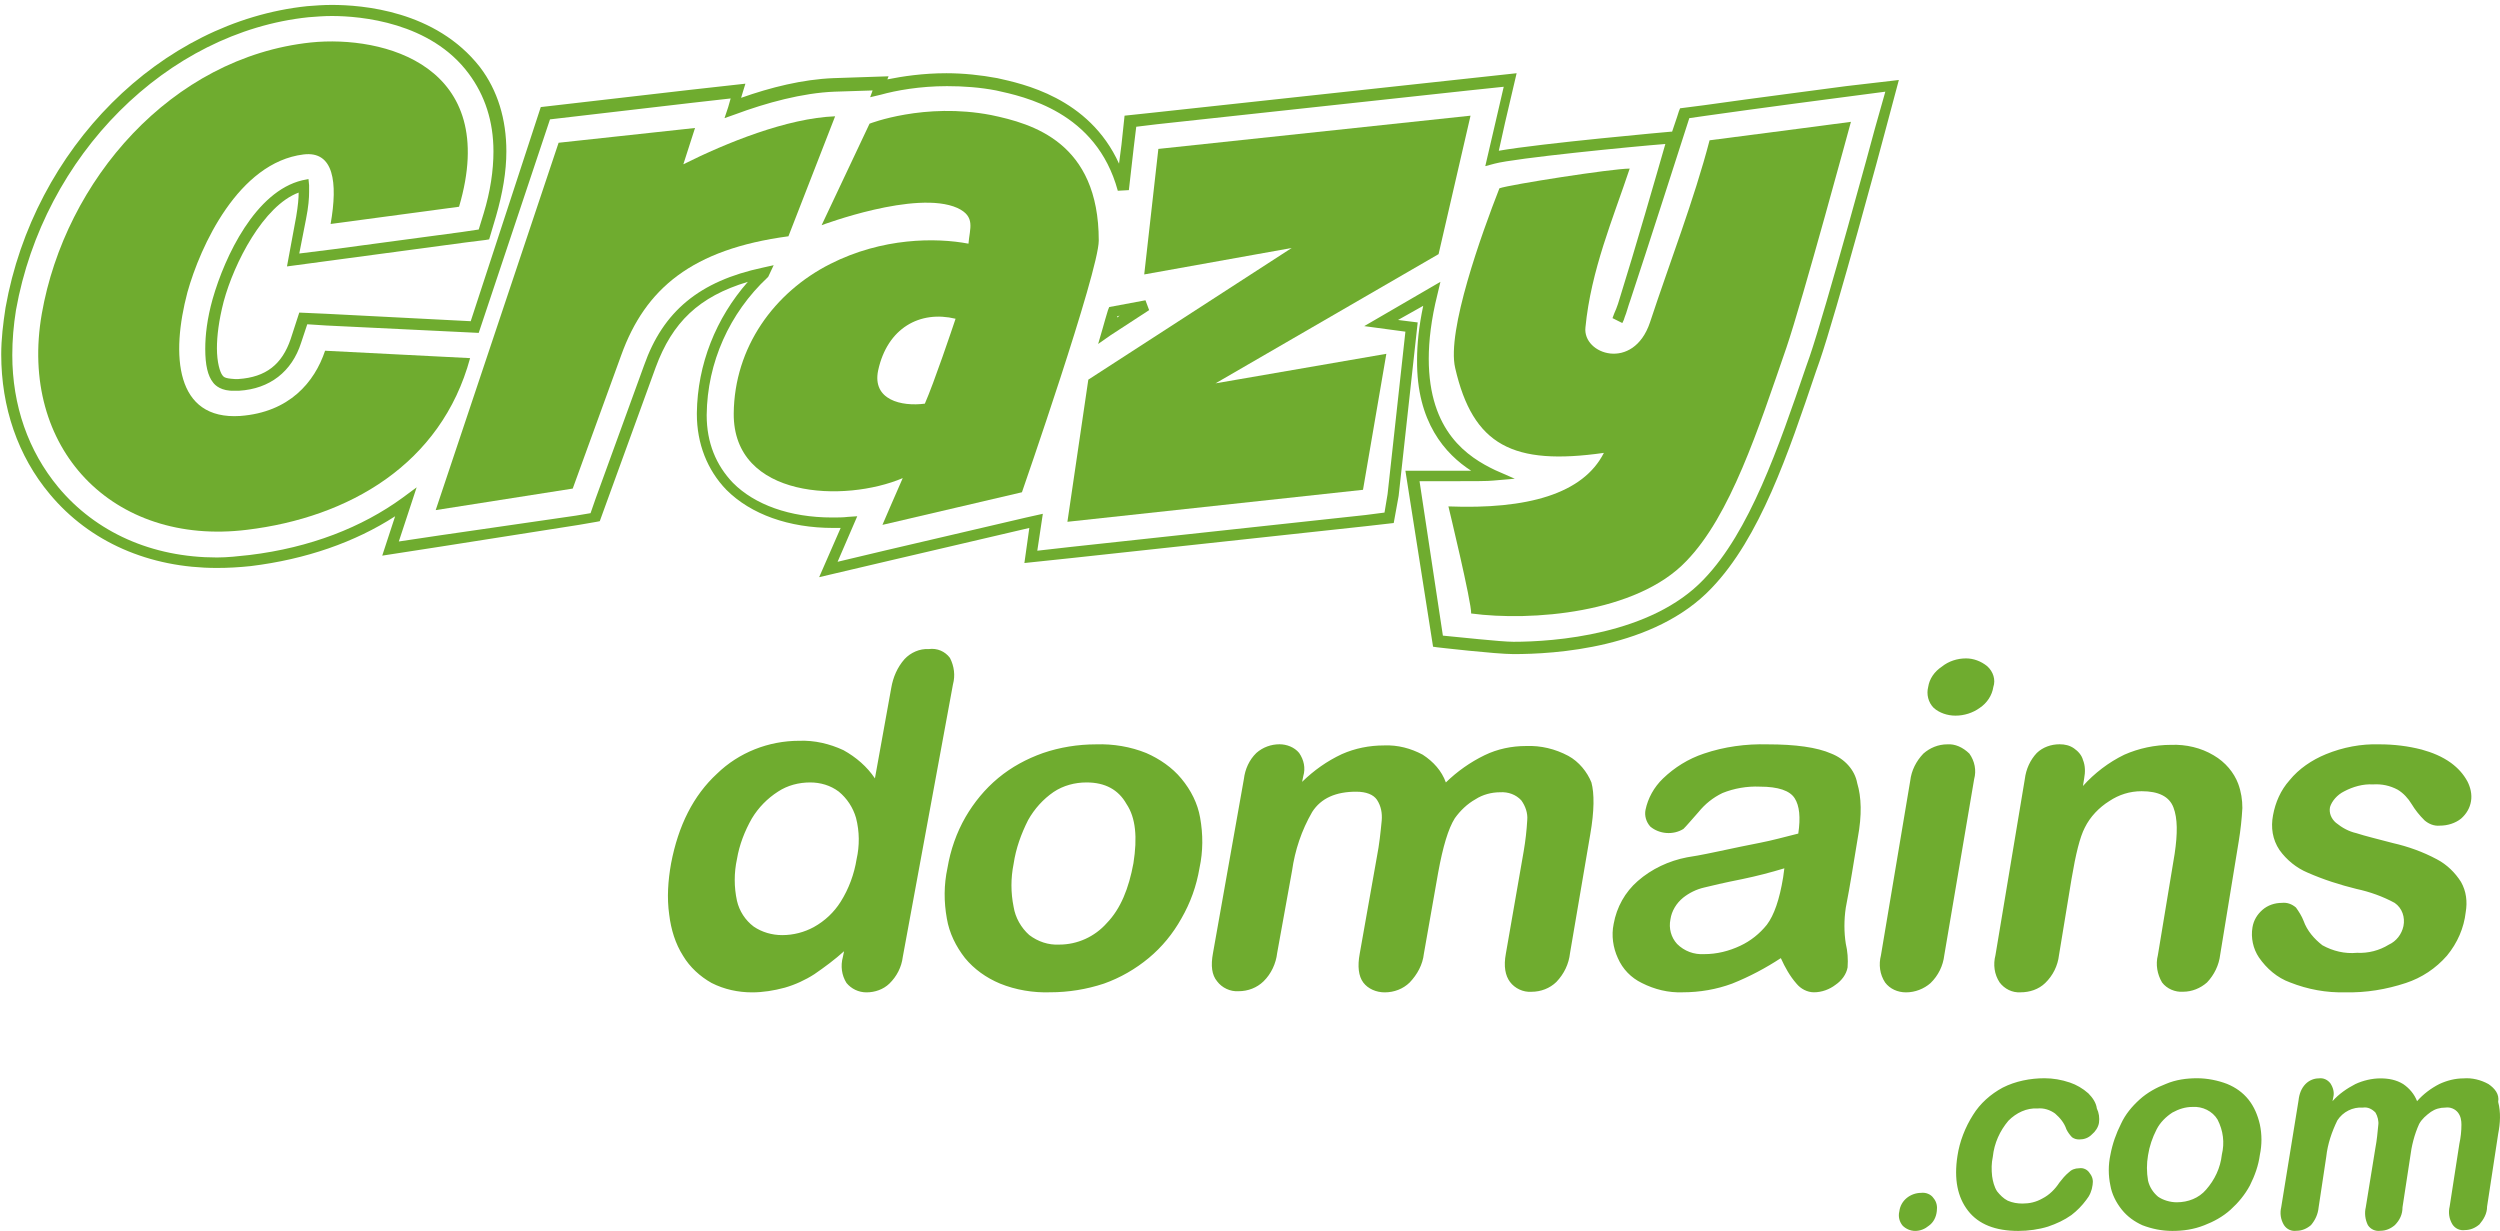
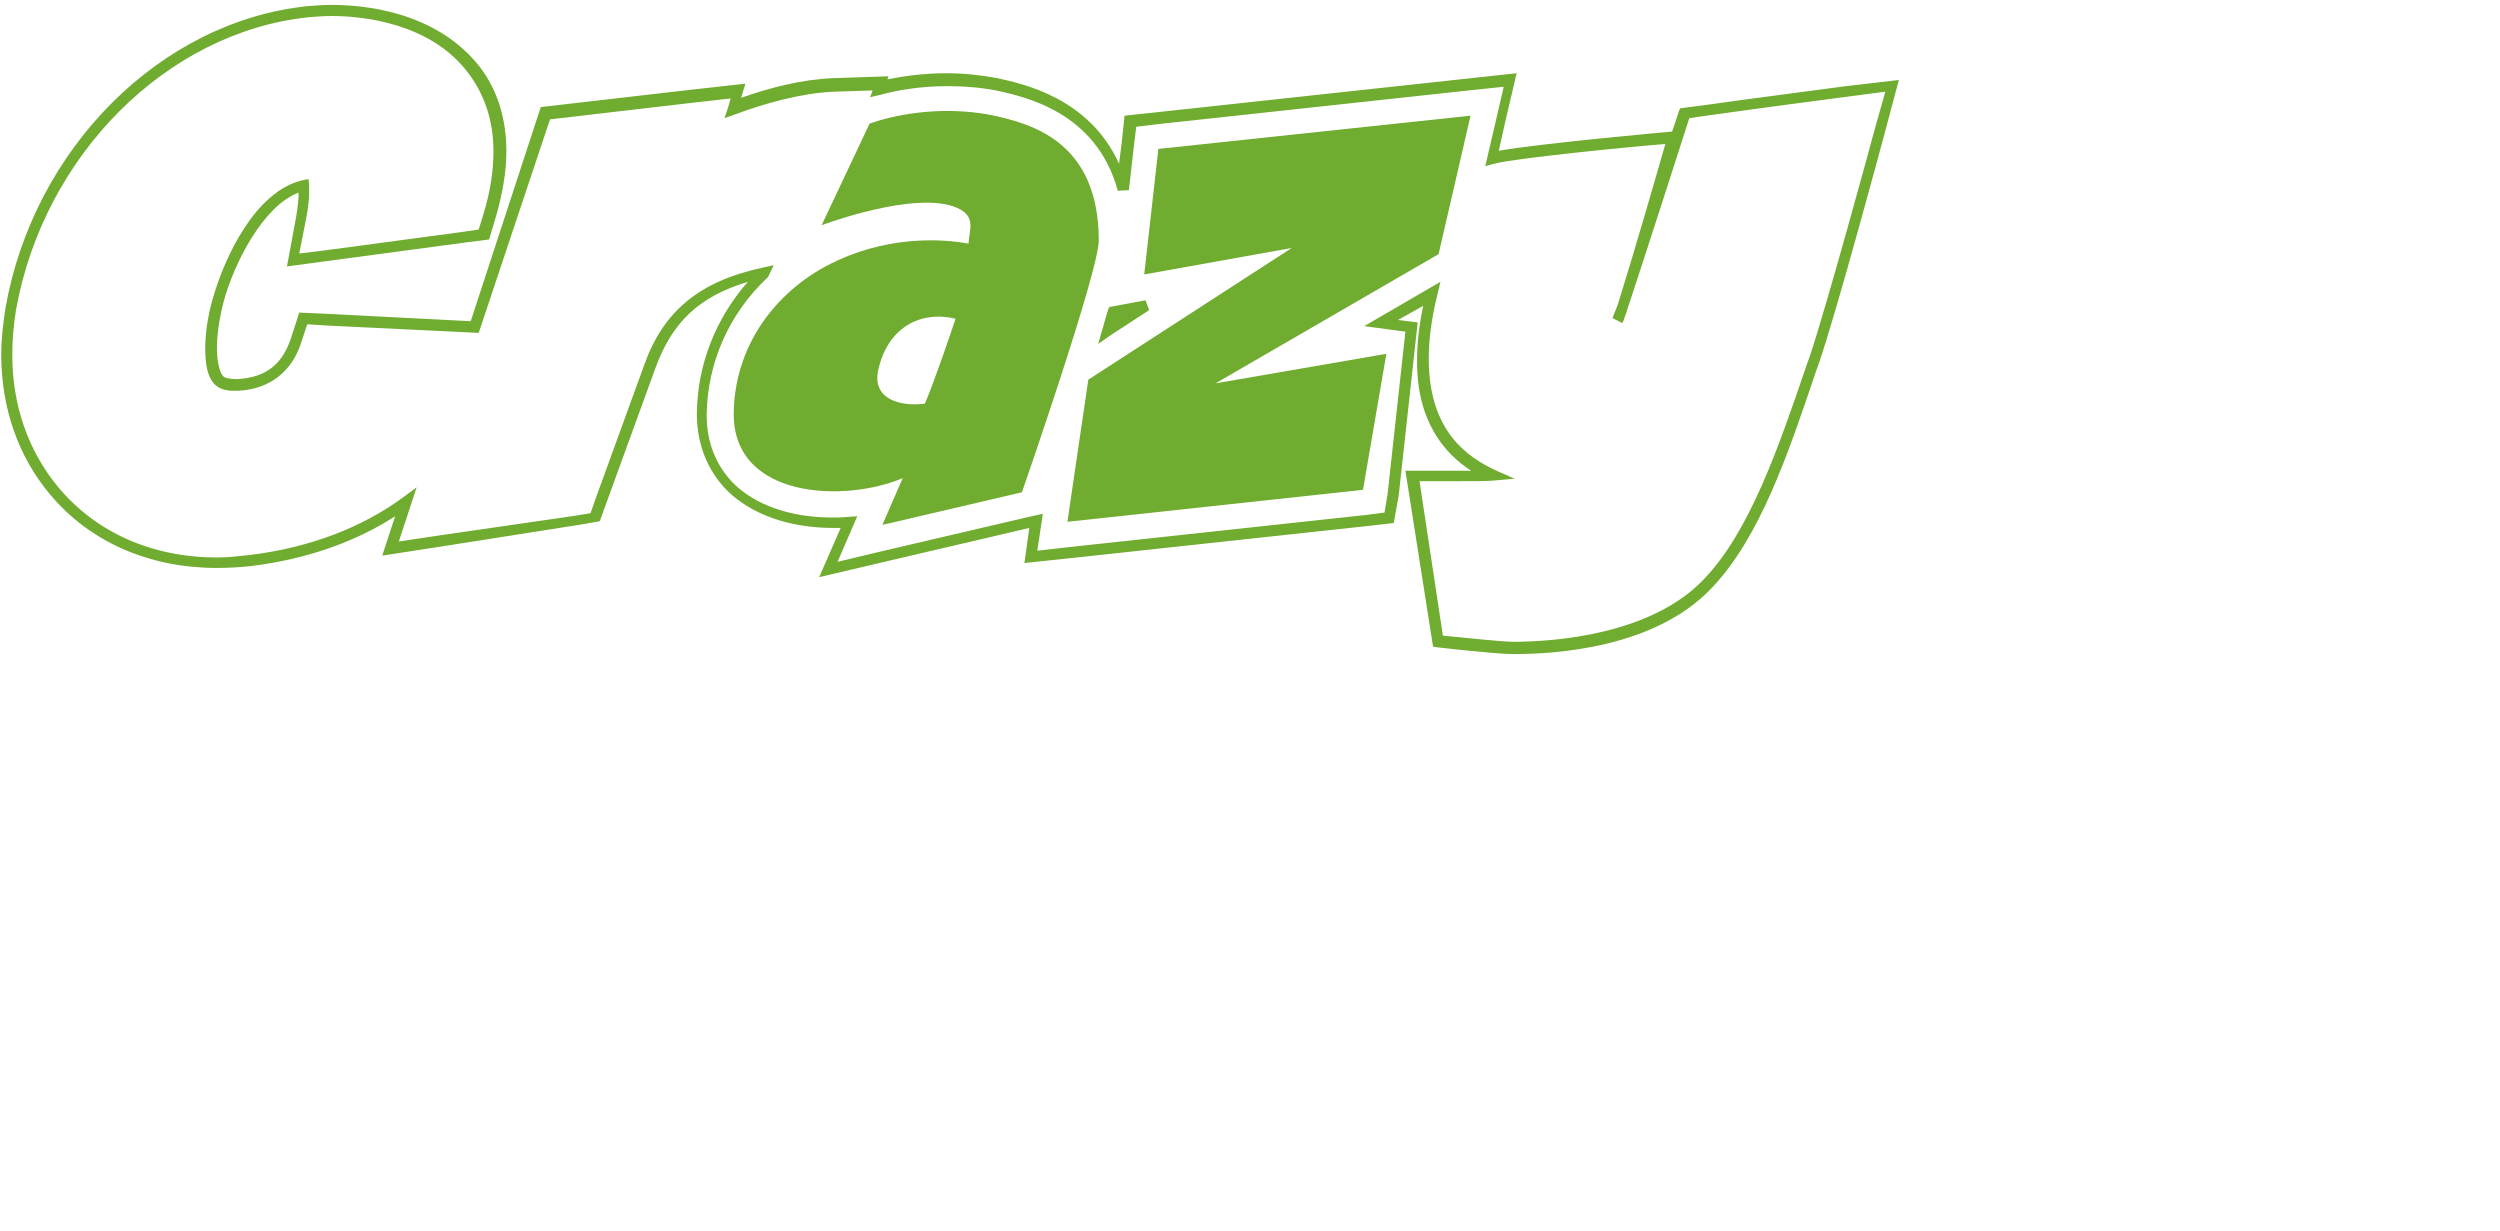
<svg xmlns="http://www.w3.org/2000/svg" width="262px" height="129px" viewBox="0 0 262 129">
  <title>logo_com copy 2@2x</title>
  <desc>Created with Sketch.</desc>
  <defs />
  <g id="Page-1" stroke="none" stroke-width="1" fill="none" fill-rule="evenodd">
    <g id="logo_com-copy-2" fill="#6FAC2F" fill-rule="nonzero">
      <g id="Layer_2" transform="translate(70, 68)">
-         <path d="M190.791,45.611 C189.992,45.164 189.048,44.94 188.176,45.014 C187.304,45.014 186.433,45.238 185.633,45.611 C184.762,46.059 183.963,46.656 183.309,47.403 C183.018,46.656 182.51,46.059 181.856,45.611 C181.129,45.164 180.33,45.014 179.459,45.014 C178.587,45.014 177.642,45.238 176.843,45.611 C175.972,46.059 175.1,46.656 174.446,47.403 L174.519,47.029 C174.664,46.507 174.519,45.985 174.228,45.537 C173.937,45.164 173.502,44.94 172.993,45.014 C172.485,45.014 171.976,45.238 171.613,45.611 C171.177,46.059 170.959,46.656 170.886,47.328 L169.07,58.523 C168.925,59.12 168.998,59.792 169.361,60.389 C169.651,60.837 170.16,61.06 170.668,60.986 C171.25,60.986 171.758,60.762 172.194,60.389 C172.63,59.866 172.92,59.269 172.993,58.523 L173.792,53.224 C173.937,51.881 174.373,50.612 174.954,49.418 C175.536,48.522 176.553,48 177.642,48.074 C178.151,48 178.587,48.224 178.95,48.597 C179.168,48.97 179.313,49.492 179.241,49.94 C179.168,50.686 179.095,51.507 178.95,52.254 L177.933,58.523 C177.788,59.12 177.86,59.792 178.151,60.389 C178.441,60.837 178.95,61.06 179.459,60.986 C180.04,60.986 180.548,60.762 180.984,60.389 C181.493,59.866 181.783,59.269 181.783,58.523 L182.582,53.299 C182.728,52.104 183.018,50.91 183.527,49.791 C183.817,49.268 184.253,48.895 184.762,48.522 C185.198,48.224 185.706,48.074 186.287,48.074 C186.796,48 187.304,48.224 187.595,48.597 C187.885,48.97 187.958,49.418 187.958,49.865 C187.958,50.537 187.885,51.209 187.74,51.881 L186.723,58.448 C186.578,59.045 186.65,59.717 187.014,60.314 C187.304,60.762 187.813,60.986 188.321,60.911 C188.903,60.911 189.411,60.687 189.847,60.314 C190.283,59.792 190.646,59.195 190.646,58.448 L191.808,50.836 C192.026,49.716 192.099,48.597 191.808,47.477 C191.954,46.656 191.445,46.059 190.791,45.611 M162.85,53.003 C162.7,54.4 162.099,55.649 161.197,56.677 C160.446,57.559 159.319,58 158.117,58 C157.441,58 156.69,57.78 156.164,57.412 C155.638,56.971 155.263,56.383 155.113,55.722 C154.962,54.84 154.962,53.959 155.113,53.077 C155.263,52.122 155.563,51.24 156.014,50.358 C156.39,49.623 156.991,49.036 157.667,48.595 C158.343,48.227 159.019,48.007 159.77,48.007 C160.822,47.933 161.873,48.448 162.399,49.33 C163,50.505 163.15,51.754 162.85,53.003 M165.639,47.233 C165.042,46.488 164.296,45.967 163.401,45.595 C162.431,45.223 161.312,45 160.268,45 C159.149,45 158.03,45.149 156.986,45.595 C156.016,45.967 155.047,46.488 154.226,47.233 C153.406,47.977 152.734,48.795 152.287,49.763 C151.765,50.805 151.392,51.847 151.168,53.037 C150.944,54.079 150.944,55.195 151.168,56.237 C151.317,57.13 151.765,58.023 152.361,58.767 C152.958,59.512 153.704,60.033 154.524,60.405 C155.494,60.777 156.538,61 157.657,61 C158.776,61 159.895,60.851 161.014,60.405 C161.984,60.033 162.953,59.512 163.774,58.767 C164.594,58.023 165.266,57.205 165.788,56.237 C166.31,55.195 166.683,54.153 166.832,53.037 C167.056,51.995 167.056,50.879 166.832,49.837 C166.608,48.87 166.235,47.977 165.639,47.233 M148.86,46.585 C148.266,46.057 147.599,45.679 146.931,45.453 C146.041,45.151 145.151,45 144.261,45 C142.778,45 141.221,45.302 139.886,45.981 C138.625,46.66 137.512,47.642 136.771,48.849 C135.955,50.132 135.362,51.642 135.139,53.151 C134.768,55.566 135.139,57.453 136.252,58.887 C137.364,60.321 139.144,61 141.517,61 C142.556,61 143.668,60.849 144.632,60.547 C145.522,60.245 146.338,59.868 147.08,59.34 C147.673,58.887 148.192,58.358 148.637,57.755 C149.008,57.302 149.231,56.774 149.305,56.17 C149.379,55.717 149.305,55.34 149.008,54.962 C148.786,54.585 148.341,54.358 147.896,54.434 C147.451,54.434 147.08,54.585 146.783,54.887 C146.412,55.189 146.116,55.566 145.819,55.943 C145.374,56.623 144.781,57.226 144.039,57.604 C143.371,57.981 142.704,58.132 141.962,58.132 C141.443,58.132 140.924,58.057 140.405,57.83 C139.96,57.604 139.589,57.226 139.292,56.849 C138.996,56.396 138.847,55.792 138.773,55.264 C138.699,54.585 138.699,53.906 138.847,53.226 C138.996,51.792 139.589,50.509 140.479,49.453 C141.295,48.623 142.407,48.094 143.52,48.17 C144.187,48.094 144.855,48.321 145.374,48.698 C145.893,49.151 146.338,49.679 146.561,50.358 C146.709,50.66 146.931,50.962 147.154,51.189 C147.376,51.34 147.599,51.415 147.896,51.415 C148.415,51.415 148.86,51.264 149.231,50.887 C149.601,50.585 149.898,50.132 149.972,49.679 C150.046,49.151 149.972,48.623 149.75,48.17 C149.676,47.566 149.305,47.038 148.86,46.585 M131.324,57.013 C130.773,57.013 130.223,57.219 129.81,57.563 C129.397,57.907 129.122,58.388 129.053,58.938 C128.915,59.488 129.053,60.038 129.397,60.45 C129.741,60.794 130.223,61 130.705,61 C131.255,61 131.737,60.794 132.15,60.45 C132.632,60.106 132.907,59.556 132.976,58.938 C133.045,58.457 132.976,57.975 132.632,57.563 C132.357,57.151 131.806,56.944 131.324,57.013" id="Shape" />
-         <path d="M175.664,14.936 C176.587,14.449 177.634,14.145 178.68,14.206 C179.604,14.145 180.466,14.328 181.266,14.754 C181.882,15.119 182.374,15.666 182.744,16.275 C183.113,16.884 183.544,17.431 184.098,17.979 C184.529,18.344 185.083,18.588 185.699,18.527 C186.499,18.527 187.299,18.283 187.915,17.797 C188.469,17.31 188.838,16.701 188.961,15.971 C189.085,15.24 188.9,14.51 188.592,13.902 C188.161,13.11 187.607,12.502 186.868,11.954 C185.945,11.285 184.898,10.859 183.79,10.554 C182.374,10.189 180.897,10.007 179.358,10.007 C177.449,9.946 175.541,10.311 173.755,11.041 C172.278,11.65 170.923,12.563 169.938,13.78 C169.015,14.814 168.461,16.092 168.215,17.431 C167.968,18.709 168.153,19.987 168.892,21.083 C169.631,22.118 170.677,22.97 171.847,23.456 C173.509,24.187 175.233,24.734 176.957,25.16 C178.373,25.465 179.727,25.952 180.958,26.621 C181.759,27.169 182.066,28.143 181.882,29.055 C181.697,29.908 181.143,30.638 180.343,31.003 C179.358,31.612 178.188,31.916 177.018,31.855 C175.725,31.977 174.494,31.672 173.386,31.064 C172.524,30.394 171.785,29.542 171.416,28.508 C171.231,28.021 170.923,27.534 170.616,27.108 C170.185,26.743 169.692,26.56 169.138,26.621 C168.399,26.621 167.661,26.865 167.107,27.351 C166.552,27.838 166.183,28.447 166.06,29.177 C165.875,30.273 166.122,31.429 166.737,32.342 C167.537,33.498 168.646,34.472 170,34.959 C171.847,35.689 173.817,36.054 175.787,35.993 C177.942,36.054 180.096,35.689 182.128,35.02 C183.79,34.472 185.268,33.498 186.437,32.159 C187.545,30.82 188.223,29.238 188.407,27.595 C188.592,26.499 188.469,25.404 187.915,24.43 C187.299,23.456 186.437,22.604 185.391,22.057 C183.913,21.266 182.374,20.718 180.774,20.353 C179.173,19.927 177.88,19.622 176.957,19.318 C176.156,19.135 175.479,18.77 174.802,18.223 C174.309,17.797 174.063,17.188 174.186,16.579 C174.371,15.971 174.925,15.301 175.664,14.936 Z M161.985,11.154 C160.666,10.364 159.096,10 157.526,10.061 C155.83,10.061 154.134,10.425 152.627,11.093 C150.994,11.883 149.487,13.037 148.293,14.373 L148.419,13.583 C148.544,12.915 148.544,12.247 148.293,11.64 C148.168,11.154 147.791,10.729 147.351,10.425 C146.911,10.121 146.409,10 145.844,10 C144.964,10 144.085,10.304 143.457,10.911 C142.766,11.64 142.327,12.612 142.201,13.644 L139.123,32.107 C138.872,33.079 138.998,34.111 139.563,34.962 C140.065,35.63 140.882,36.055 141.761,35.994 C142.703,35.994 143.646,35.691 144.336,35.022 C145.153,34.233 145.655,33.2 145.781,32.107 L147.1,24.09 C147.54,21.479 147.979,19.717 148.482,18.746 C149.047,17.592 149.989,16.62 151.057,15.952 C152.062,15.284 153.192,14.919 154.448,14.919 C156.207,14.919 157.338,15.466 157.777,16.62 C158.217,17.774 158.217,19.353 157.903,21.479 L156.144,32.107 C155.893,33.079 156.081,34.111 156.584,34.962 C157.086,35.63 157.966,35.994 158.782,35.934 C159.724,35.934 160.603,35.569 161.294,34.962 C162.048,34.172 162.551,33.14 162.676,32.047 L164.623,20.143 C164.812,18.989 164.937,17.835 165,16.681 C165,15.83 164.874,14.98 164.56,14.13 C164.121,12.976 163.241,11.883 161.985,11.154 Z M134.073,10.007 C133.134,10.007 132.258,10.371 131.569,10.978 C130.817,11.768 130.316,12.74 130.191,13.833 L127.123,32.113 C126.873,33.085 126.998,34.117 127.561,34.968 C128.062,35.636 128.876,36 129.753,36 C130.692,36 131.631,35.636 132.32,35.028 C133.134,34.239 133.635,33.206 133.76,32.113 L136.891,13.65 C137.142,12.74 136.954,11.768 136.39,10.978 C135.701,10.31 134.887,9.946 134.073,10.007 Z M136.039,1 C135.129,1 134.219,1.288 133.504,1.865 C132.723,2.385 132.203,3.135 132.073,4 C131.878,4.75 132.073,5.615 132.658,6.192 C133.244,6.712 134.089,7 134.934,7 C135.844,7 136.755,6.712 137.47,6.192 C138.25,5.673 138.77,4.865 138.9,4 C139.16,3.25 138.9,2.385 138.25,1.808 C137.6,1.288 136.82,1 136.039,1 Z M116.874,23.943 C116.495,26.27 115.926,27.905 115.168,28.912 C114.41,29.855 113.463,30.61 112.389,31.113 C111.189,31.679 109.925,31.993 108.599,31.993 C107.525,32.056 106.514,31.679 105.756,30.924 C105.125,30.232 104.872,29.289 105.062,28.346 C105.188,27.465 105.693,26.648 106.388,26.082 C107.02,25.578 107.778,25.201 108.599,25.012 C109.357,24.824 110.683,24.509 112.578,24.132 C114.094,23.818 115.547,23.44 117,23 L116.874,23.943 Z M121.926,10.979 C120.413,10.311 118.144,10.008 115.245,10.008 C112.976,9.947 110.708,10.25 108.565,10.979 C106.926,11.525 105.477,12.436 104.279,13.59 C103.334,14.5 102.704,15.654 102.451,16.868 C102.325,17.475 102.514,18.143 102.956,18.629 C103.901,19.418 105.351,19.54 106.422,18.872 C106.737,18.568 107.241,17.961 107.998,17.111 C108.691,16.261 109.51,15.593 110.519,15.108 C111.716,14.622 113.103,14.379 114.426,14.44 C116.38,14.44 117.577,14.865 118.081,15.654 C118.586,16.443 118.712,17.658 118.46,19.358 C117.01,19.722 115.687,20.086 114.426,20.329 C113.166,20.572 111.716,20.875 110.014,21.24 C108.313,21.604 107.241,21.786 106.8,21.847 C104.909,22.211 103.082,23.061 101.632,24.336 C100.309,25.49 99.426,27.068 99.111,28.829 C98.859,30.043 99.048,31.318 99.552,32.411 C100.057,33.565 100.939,34.476 102.073,35.022 C103.397,35.69 104.846,36.054 106.359,35.993 C108.124,35.993 109.888,35.69 111.527,35.083 C113.355,34.354 115.056,33.443 116.632,32.411 C117.073,33.383 117.577,34.293 118.27,35.083 C118.712,35.629 119.405,35.993 120.098,35.993 C120.918,35.993 121.737,35.69 122.367,35.204 C122.997,34.779 123.501,34.111 123.628,33.383 C123.691,32.533 123.628,31.683 123.438,30.893 C123.249,29.679 123.249,28.404 123.438,27.129 C123.691,25.854 123.88,24.701 124.069,23.608 C124.258,22.515 124.447,21.3 124.699,19.783 C125.14,17.415 125.077,15.533 124.636,14.075 C124.384,12.679 123.312,11.525 121.926,10.979 Z M94.352,11.212 C92.982,10.485 91.488,10.121 89.932,10.182 C88.438,10.182 86.944,10.485 85.574,11.152 C84.08,11.879 82.71,12.848 81.527,14 C81.091,12.788 80.22,11.818 79.099,11.091 C77.854,10.424 76.484,10.061 75.052,10.121 C73.496,10.121 72.002,10.424 70.632,11.03 C69.076,11.758 67.706,12.727 66.461,13.939 L66.585,13.333 C66.834,12.485 66.648,11.636 66.15,10.909 C65.652,10.303 64.842,10 64.095,10 C63.224,10 62.352,10.303 61.667,10.909 C60.92,11.636 60.484,12.606 60.36,13.636 L57.122,31.879 C56.873,33.212 56.998,34.182 57.558,34.848 C58.056,35.515 58.928,35.939 59.799,35.879 C60.795,35.879 61.729,35.515 62.414,34.848 C63.224,34.061 63.722,32.97 63.846,31.879 L65.403,23.273 C65.714,21.091 66.399,19.03 67.519,17.091 C68.453,15.636 70.01,14.97 72.126,14.97 C73.185,14.97 73.932,15.273 74.305,15.818 C74.741,16.485 74.866,17.212 74.803,18 C74.679,19.273 74.554,20.485 74.305,21.758 L72.5,31.939 C72.251,33.273 72.375,34.303 72.873,34.97 C73.371,35.636 74.243,36 75.115,36 C76.111,36 77.045,35.636 77.729,34.97 C78.539,34.121 79.099,33.091 79.224,31.939 L80.718,23.455 C81.216,20.727 81.776,18.848 82.461,17.758 C83.021,16.97 83.768,16.242 84.64,15.758 C85.387,15.273 86.321,15.03 87.193,15.03 C88.064,14.97 88.873,15.273 89.434,15.879 C89.87,16.485 90.119,17.212 90.056,17.939 C89.994,19.03 89.87,20.121 89.683,21.212 L87.815,31.939 C87.566,33.273 87.753,34.242 88.251,34.909 C88.749,35.576 89.621,36 90.492,35.939 C91.488,35.939 92.422,35.576 93.107,34.909 C93.916,34.061 94.414,33.03 94.539,31.879 L96.656,19.455 C97.091,16.97 97.091,15.152 96.78,14 C96.344,12.909 95.473,11.818 94.352,11.212 Z M48.784,22.465 C48.299,25.099 47.45,27.231 45.994,28.736 C44.72,30.178 42.9,30.993 41.02,30.993 C39.867,31.056 38.775,30.68 37.865,29.99 C37.016,29.237 36.409,28.171 36.227,27.043 C35.924,25.538 35.924,24.033 36.227,22.528 C36.47,20.898 37.016,19.393 37.744,17.95 C38.411,16.759 39.321,15.756 40.413,15.003 C41.444,14.314 42.658,14 43.871,14 C45.812,14 47.207,14.752 48.056,16.257 C49.027,17.7 49.209,19.769 48.784,22.465 Z M53.806,13.598 C52.856,12.442 51.526,11.529 50.133,10.92 C48.486,10.251 46.649,9.947 44.875,10.008 C42.975,10.008 41.075,10.312 39.301,10.92 C37.591,11.529 36.008,12.381 34.614,13.537 C33.221,14.693 32.08,16.093 31.194,17.614 C30.244,19.257 29.61,21.083 29.293,22.97 C28.913,24.734 28.913,26.499 29.23,28.264 C29.484,29.785 30.18,31.185 31.13,32.402 C32.08,33.558 33.347,34.471 34.804,35.08 C36.451,35.749 38.288,36.053 40.061,35.992 C41.962,35.992 43.862,35.688 45.699,35.08 C47.409,34.471 48.992,33.558 50.386,32.402 C51.779,31.246 52.92,29.846 53.806,28.264 C54.756,26.621 55.39,24.856 55.707,22.97 C56.087,21.205 56.087,19.44 55.77,17.675 C55.516,16.215 54.82,14.815 53.806,13.598 Z M19.773,22.03 C19.524,23.588 18.962,25.146 18.089,26.524 C17.403,27.603 16.467,28.502 15.282,29.161 C14.283,29.7 13.161,30 11.975,30 C10.915,30 9.854,29.7 8.981,29.101 C8.107,28.442 7.483,27.483 7.234,26.404 C6.922,24.966 6.922,23.468 7.234,22.03 C7.483,20.532 8.045,19.094 8.794,17.775 C9.48,16.637 10.416,15.678 11.539,14.959 C12.537,14.3 13.722,14 14.907,14 C15.968,14 17.028,14.3 17.902,14.959 C18.775,15.678 19.399,16.637 19.711,17.715 C20.085,19.154 20.085,20.652 19.773,22.03 Z M27.335,0.023 C26.384,-0.038 25.433,0.393 24.799,1.071 C24.038,1.933 23.594,2.98 23.404,4.089 L21.692,13.576 C20.868,12.344 19.726,11.359 18.395,10.619 C16.937,9.942 15.352,9.572 13.766,9.634 C10.533,9.634 7.426,10.866 5.144,13.083 C2.671,15.363 1.086,18.505 0.325,22.509 C0.008,24.295 -0.119,26.082 0.135,27.868 C0.325,29.408 0.769,30.887 1.593,32.181 C2.291,33.351 3.368,34.337 4.573,35.014 C5.905,35.692 7.363,36 8.821,36 C9.962,36 11.104,35.815 12.245,35.507 C13.323,35.199 14.401,34.706 15.352,34.09 C16.429,33.351 17.507,32.55 18.458,31.688 L18.331,32.304 C18.078,33.228 18.205,34.213 18.712,35.014 C19.219,35.63 19.98,36 20.804,36 C21.692,36 22.579,35.692 23.213,35.076 C23.974,34.337 24.482,33.351 24.608,32.304 L29.871,3.72 C30.124,2.796 29.998,1.81 29.554,0.948 C29.047,0.27 28.222,-0.1 27.335,0.023 Z" id="Shape" />
-       </g>
+         </g>
      <g id="Group">
        <path d="M193.461,9.028 C193.075,9.093 183.544,10.318 178.585,11.027 L176.073,11.35 L175.944,11.672 C175.944,11.672 175.687,12.51 175.236,13.8 L175.107,13.8 C175.043,13.8 161.454,15.025 157.075,15.799 L157.719,12.897 L158.942,7.674 L153.597,8.254 L120.881,11.801 L117.854,12.123 L117.532,15.154 L117.275,17.153 C114.119,10.189 107.099,8.77 104.523,8.19 C102.784,7.867 100.981,7.674 99.178,7.674 C96.731,7.674 94.606,7.996 92.995,8.319 L93.124,7.996 L87.328,8.19 C84.108,8.319 80.759,9.157 77.668,10.253 L77.861,9.608 L78.119,8.77 L72.323,9.415 L56.673,11.221 L49.331,33.662 L34.261,32.888 L31.363,32.759 L30.462,35.532 C29.56,38.176 27.886,39.53 24.988,39.723 L24.601,39.723 C23.442,39.659 23.442,39.465 23.313,39.336 C23.056,39.014 22.734,37.982 22.734,36.499 C22.734,35.209 22.927,33.597 23.442,31.598 C24.537,27.536 27.628,21.538 31.299,20.184 C31.299,20.764 31.235,21.538 31.041,22.699 L30.075,27.922 L35.356,27.213 L48.816,25.407 L50.877,25.15 L51.263,25.085 L51.972,22.699 C52.68,20.249 53.067,17.992 53.067,15.864 C53.067,12.51 52.165,9.479 50.297,7.029 C45.661,1.096 37.932,0.516 34.777,0.516 C33.875,0.516 33.038,0.58 32.201,0.645 C16.809,2.257 3.542,15.541 0.58,32.243 C0.322,33.92 0.129,35.532 0.129,37.144 C0.129,42.69 1.868,47.784 5.217,51.782 C9.403,56.812 15.65,59.521 22.734,59.521 C23.893,59.521 25.052,59.456 26.276,59.327 C32.072,58.618 37.224,56.812 41.41,54.104 L40.058,58.231 L46.305,57.264 L60.666,55.007 L62.534,54.684 L62.856,54.62 L63.628,52.492 L68.716,38.498 C70.455,33.791 73.224,31.082 78.376,29.535 C75.028,33.339 73.095,38.176 73.031,43.27 L73.031,43.399 C73.031,46.494 74.126,49.267 76.122,51.331 C78.698,53.91 82.691,55.329 87.328,55.329 C87.586,55.329 87.843,55.329 88.101,55.329 L85.847,60.488 L93.253,58.747 L107.872,55.329 L107.357,59.005 L112.251,58.489 L143.228,55.136 L146.062,54.813 L146.577,51.976 L148.574,33.791 L146.513,33.533 L149.153,32.05 C148.703,34.178 148.509,36.048 148.509,37.724 C148.445,44.237 151.472,47.591 154.177,49.332 L152.438,49.332 C150.248,49.332 147.994,49.332 147.994,49.332 L147.286,49.332 L150.184,67.775 L150.635,67.839 C150.635,67.839 156.753,68.549 158.62,68.549 C162.871,68.549 173.368,67.968 179.358,61.649 C184.445,56.361 187.408,47.526 190.306,38.95 L190.692,37.853 C192.431,32.823 197.326,14.703 197.519,13.929 L199,8.383 L193.461,9.028 Z M196.488,13.478 C196.295,14.251 191.336,32.436 189.662,37.337 L189.275,38.434 C186.377,46.946 183.35,55.716 178.585,60.681 C173.046,66.55 162.806,67.259 158.62,67.259 C157.268,67.259 152.695,66.743 151.214,66.614 L148.767,50.428 C149.604,50.428 151.085,50.428 152.502,50.428 C154.306,50.428 156.044,50.428 156.495,50.364 L158.749,50.17 L156.688,49.267 C153.855,47.913 149.733,45.269 149.733,37.595 C149.733,35.725 149.991,33.468 150.635,30.889 L150.957,29.535 L142.971,34.178 L147.286,34.758 L145.418,51.782 L145.096,53.717 L143.1,53.975 L112.123,57.328 L108.709,57.715 L109.289,53.846 L107.55,54.233 L92.931,57.65 L87.779,58.876 L89.84,54.104 L88.874,54.168 C88.359,54.233 87.779,54.233 87.199,54.233 C82.756,54.233 79.085,52.879 76.831,50.621 C75.028,48.751 74.061,46.365 74.061,43.528 L74.061,43.464 C74.126,37.982 76.444,32.823 80.437,29.083 L80.502,29.019 L80.566,28.89 L81.081,27.793 L79.922,28.051 C73.289,29.47 69.489,32.63 67.493,38.305 L62.405,52.298 L61.89,53.781 L60.344,54.039 L46.111,56.103 L41.796,56.748 L43.664,51.073 L42.183,52.169 C37.932,55.264 32.523,57.393 26.147,58.166 C24.988,58.295 23.828,58.424 22.734,58.424 C15.907,58.424 10.047,55.78 6.118,51.073 C2.962,47.268 1.288,42.496 1.288,37.208 C1.288,35.661 1.417,34.113 1.674,32.501 C4.572,16.25 17.517,3.353 32.329,1.806 C33.167,1.741 33.939,1.677 34.777,1.677 C37.804,1.677 45.145,2.321 49.138,7.738 C50.813,9.995 51.714,12.704 51.714,15.864 C51.714,17.863 51.392,20.055 50.684,22.377 L50.169,24.053 L48.43,24.311 L34.97,26.117 L31.363,26.568 L32.072,22.957 C32.329,21.667 32.394,20.764 32.394,20.12 C32.394,19.862 32.394,19.604 32.394,19.41 L32.329,18.765 L31.685,18.894 C26.791,20.055 23.571,26.826 22.283,31.34 C21.703,33.404 21.51,35.145 21.51,36.564 C21.51,38.24 21.768,39.401 22.347,40.11 C22.54,40.368 23.184,41.013 24.601,40.949 L25.052,40.949 C28.272,40.755 30.591,38.95 31.557,35.919 L32.201,33.984 L34.197,34.113 L50.169,34.887 L57.639,12.51 L72.58,10.769 L76.573,10.318 L76.316,11.221 L75.929,12.381 L77.024,11.994 C80.308,10.769 84.108,9.737 87.457,9.608 L91.45,9.479 L91.192,10.189 L92.287,9.931 C93.897,9.479 96.409,9.028 99.242,9.028 C100.981,9.028 102.72,9.157 104.394,9.479 C107.293,10.124 114.892,11.672 117.146,19.991 L118.305,19.926 L118.82,15.412 L119.078,13.284 L121.203,13.026 L153.919,9.479 L157.59,9.093 L156.753,12.704 L155.658,17.411 L156.624,17.153 C158.749,16.573 171.179,15.348 174.528,15.09 C173.755,17.798 171.243,26.504 169.762,31.211 C169.633,31.663 169.504,32.05 169.375,32.372 L169.182,32.823 L168.989,33.339 L170.019,33.855 C170.148,33.597 170.213,33.468 170.277,33.21 C170.47,32.759 170.599,32.179 170.857,31.469 C172.531,26.439 176.331,14.574 177.039,12.381 L178.842,12.123 C183.801,11.414 193.59,10.124 193.655,10.124 L193.59,9.544 L193.655,10.124 L197.583,9.608 L196.488,13.478 Z" id="Shape" />
-         <path d="M116.373,35.145 L120.43,32.501 L120.044,31.469 L116.244,32.179 L116.116,32.501 C115.922,33.146 115.729,33.791 115.536,34.5 L115.085,36.048 L116.373,35.145 Z M117.082,33.146 L117.339,33.081 L117.082,33.275 L117.082,33.146 Z" id="Shape" />
-         <path d="M34.068,36.757 C32.973,40.046 30.333,43.206 25.181,43.593 C18.354,44.044 17.904,37.208 19.642,30.631 C20.995,25.794 24.988,17.024 31.814,16.186 C34.97,15.799 35.421,19.088 34.648,23.473 L48.108,21.667 C52.487,6.836 40.186,3.676 32.587,4.45 C17.968,5.997 6.827,18.894 4.379,32.888 C1.932,46.946 11.785,57.264 25.889,55.522 C36.516,54.233 46.24,48.687 49.267,37.531 L34.068,36.757 Z" id="Shape" />
-         <path d="M87.521,12.188 C82.498,12.381 76.122,14.961 71.614,17.218 L72.838,13.413 L58.541,14.961 L45.661,53.459 L60.022,51.202 L65.11,37.208 C67.621,30.244 72.516,26.117 82.627,24.763 L87.521,12.188 Z" id="Shape" />
+         <path d="M116.373,35.145 L120.43,32.501 L120.044,31.469 L116.244,32.179 L116.116,32.501 C115.922,33.146 115.729,33.791 115.536,34.5 L115.085,36.048 L116.373,35.145 Z L117.339,33.081 L117.082,33.275 L117.082,33.146 Z" id="Shape" />
        <path d="M103.879,12.059 C96.86,10.705 91.128,12.962 91.128,12.962 L86.105,23.602 C86.105,23.602 96.022,19.862 100.337,21.796 C102.269,22.699 101.625,23.924 101.496,25.536 C98.083,24.892 92.48,24.892 87.006,27.664 C81.146,30.631 76.96,36.37 76.895,43.335 C76.831,52.298 88.552,52.685 94.606,50.106 C93.833,51.847 92.48,55.007 92.48,55.007 L107.099,51.589 C107.099,51.589 115.15,28.438 115.15,25.214 C115.15,14.896 108.194,12.962 103.879,12.059 Z M96.924,42.303 C94.477,42.625 91.385,41.916 92.029,38.821 C92.995,34.371 96.409,32.501 100.144,33.404 C99.822,34.371 97.89,40.11 96.924,42.303 Z" id="Shape" />
-         <path d="M172.917,33.791 C171.179,38.95 165.833,37.144 166.155,34.307 C166.735,28.309 169.053,22.893 170.792,17.669 C168.925,17.669 158.234,19.346 157.139,19.733 C155.272,24.505 151.601,34.693 152.502,38.563 C154.37,46.688 158.556,48.816 168.087,47.462 C165.898,51.782 160.037,53.394 151.794,53.072 C151.794,53.072 154.241,63.196 154.177,64.293 C160.424,65.131 171.501,64.293 176.717,58.811 C181.354,54.039 184.252,45.011 187.215,36.435 C188.889,31.534 193.977,12.768 193.977,12.768 C193.977,12.768 184.252,14.058 179.164,14.703 C177.554,20.893 174.978,27.536 172.917,33.791 Z" id="Shape" />
        <polygon id="Shape" points="121.396 15.606 119.915 28.761 135.372 25.988 114.055 39.788 111.865 54.684 142.842 51.331 145.289 37.079 127.386 40.175 150.763 26.633 154.112 12.123" />
      </g>
    </g>
  </g>
</svg>